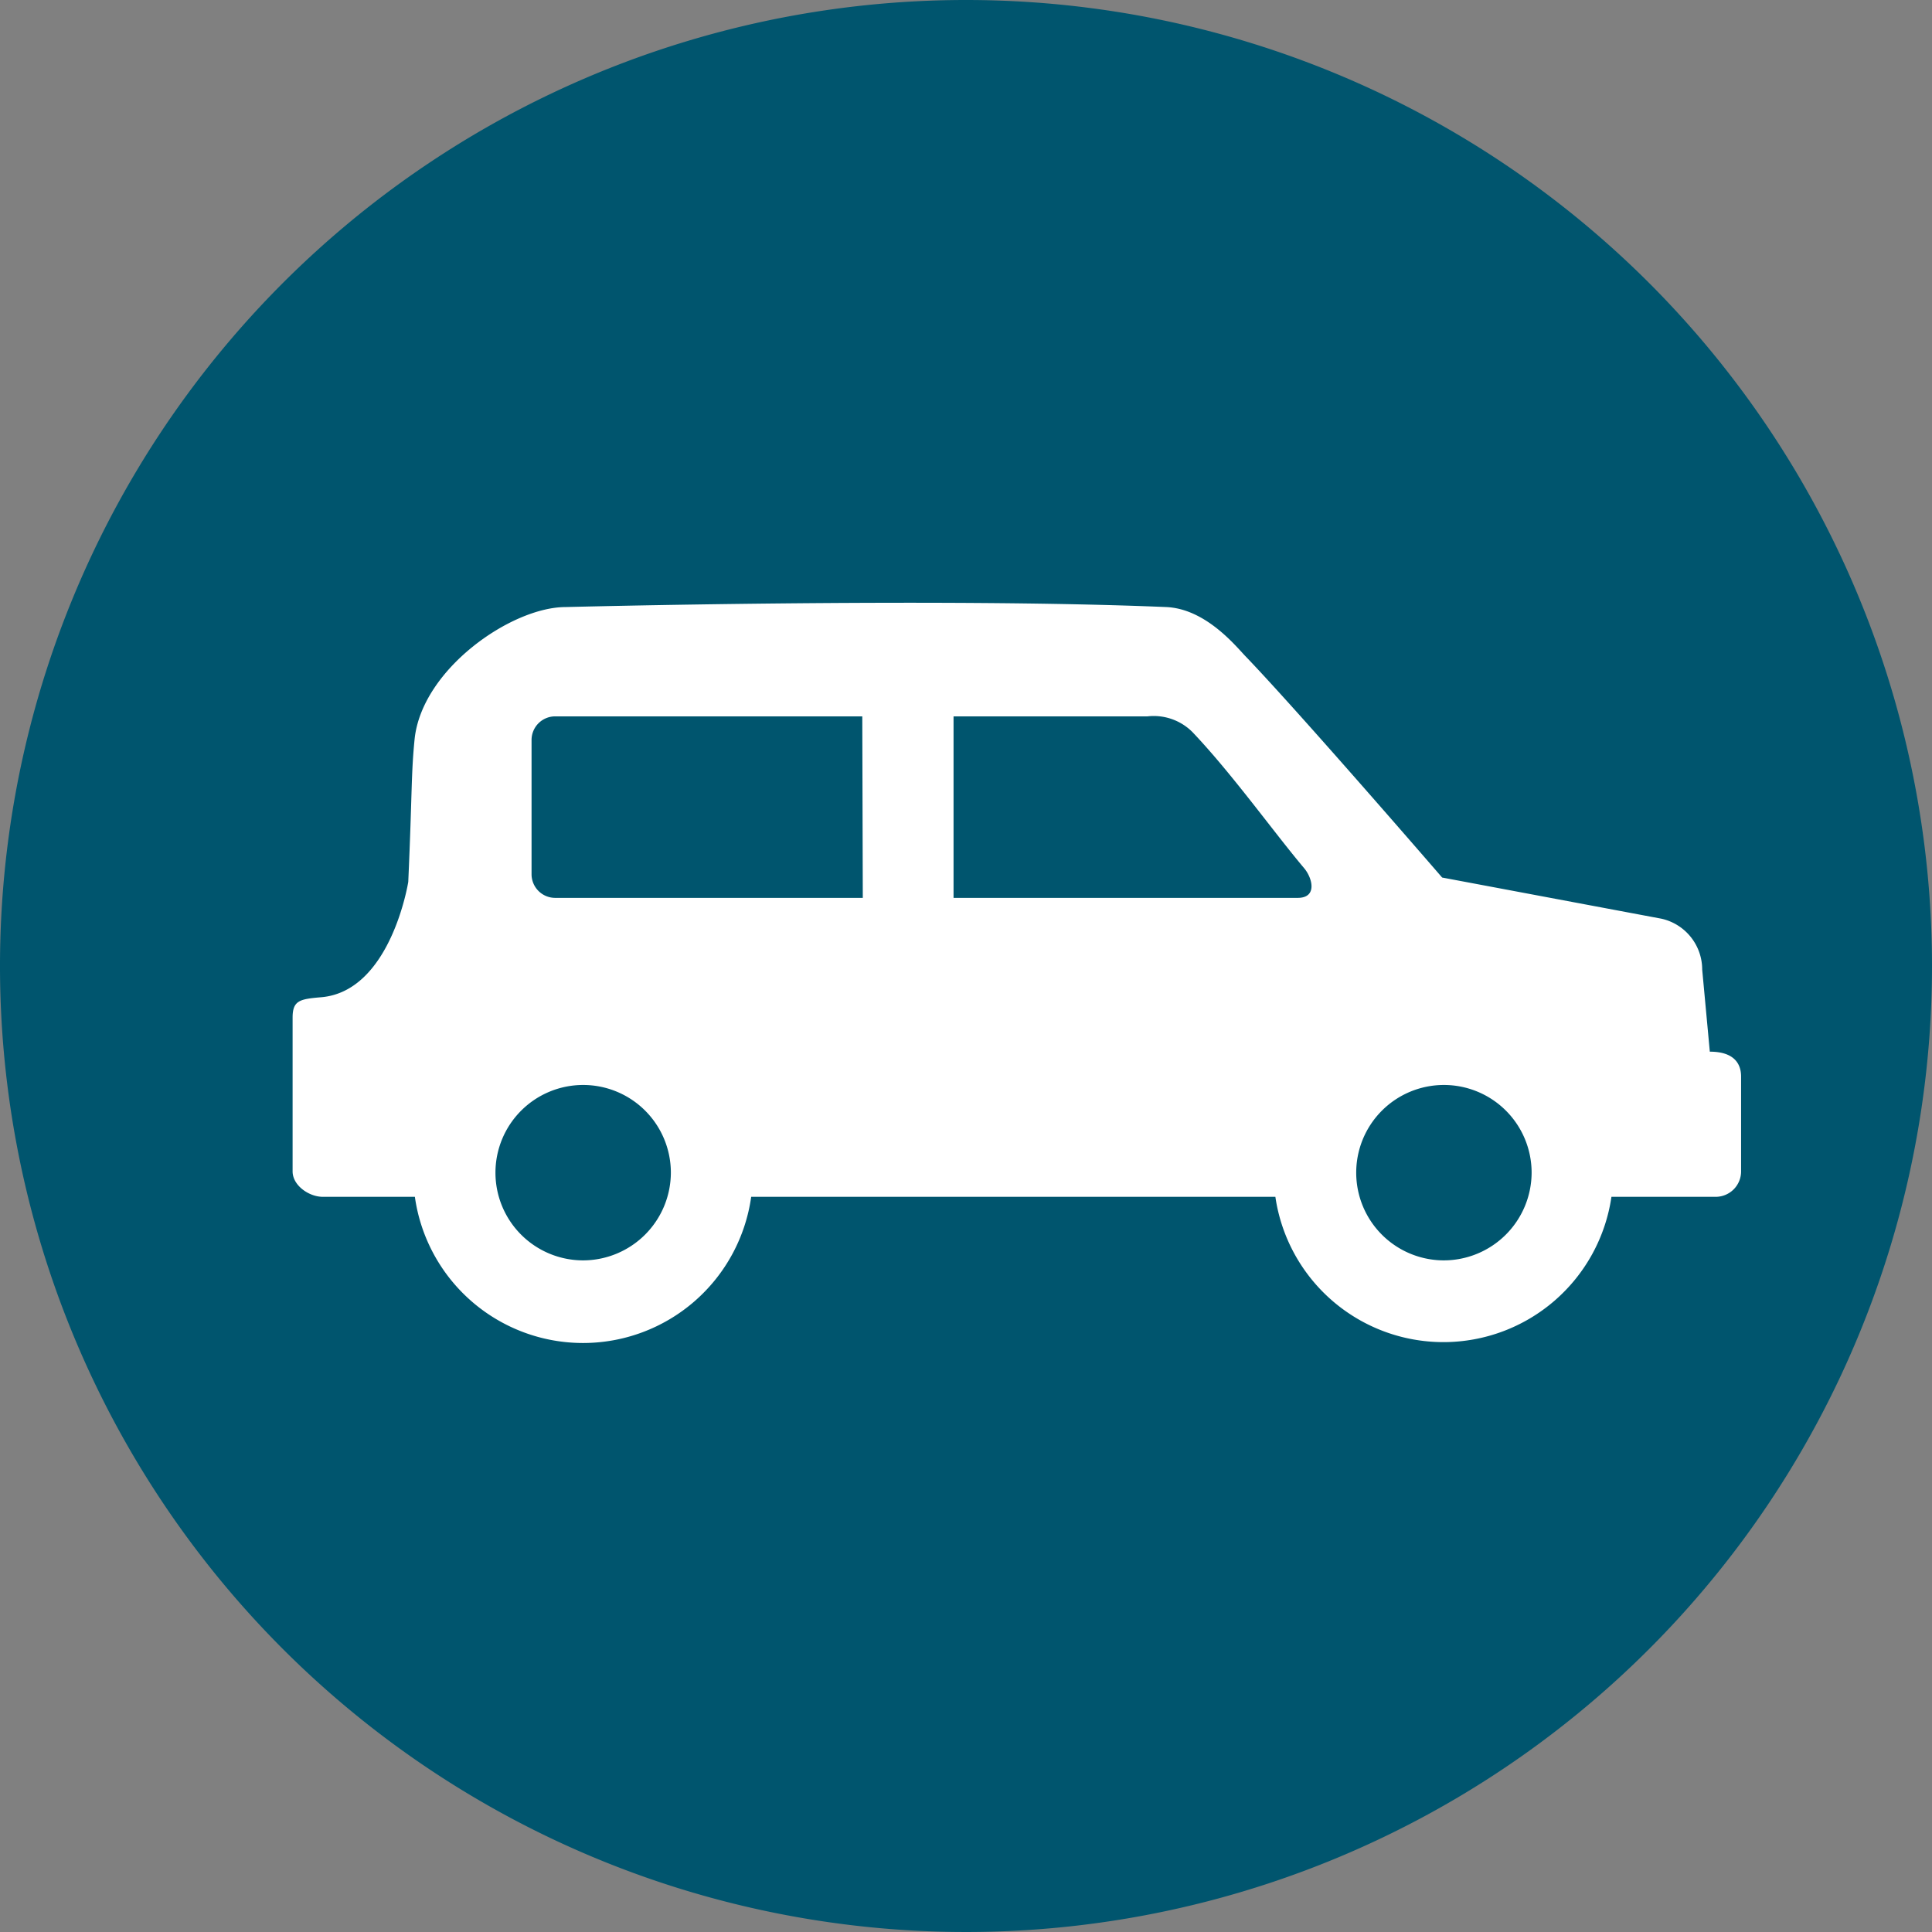
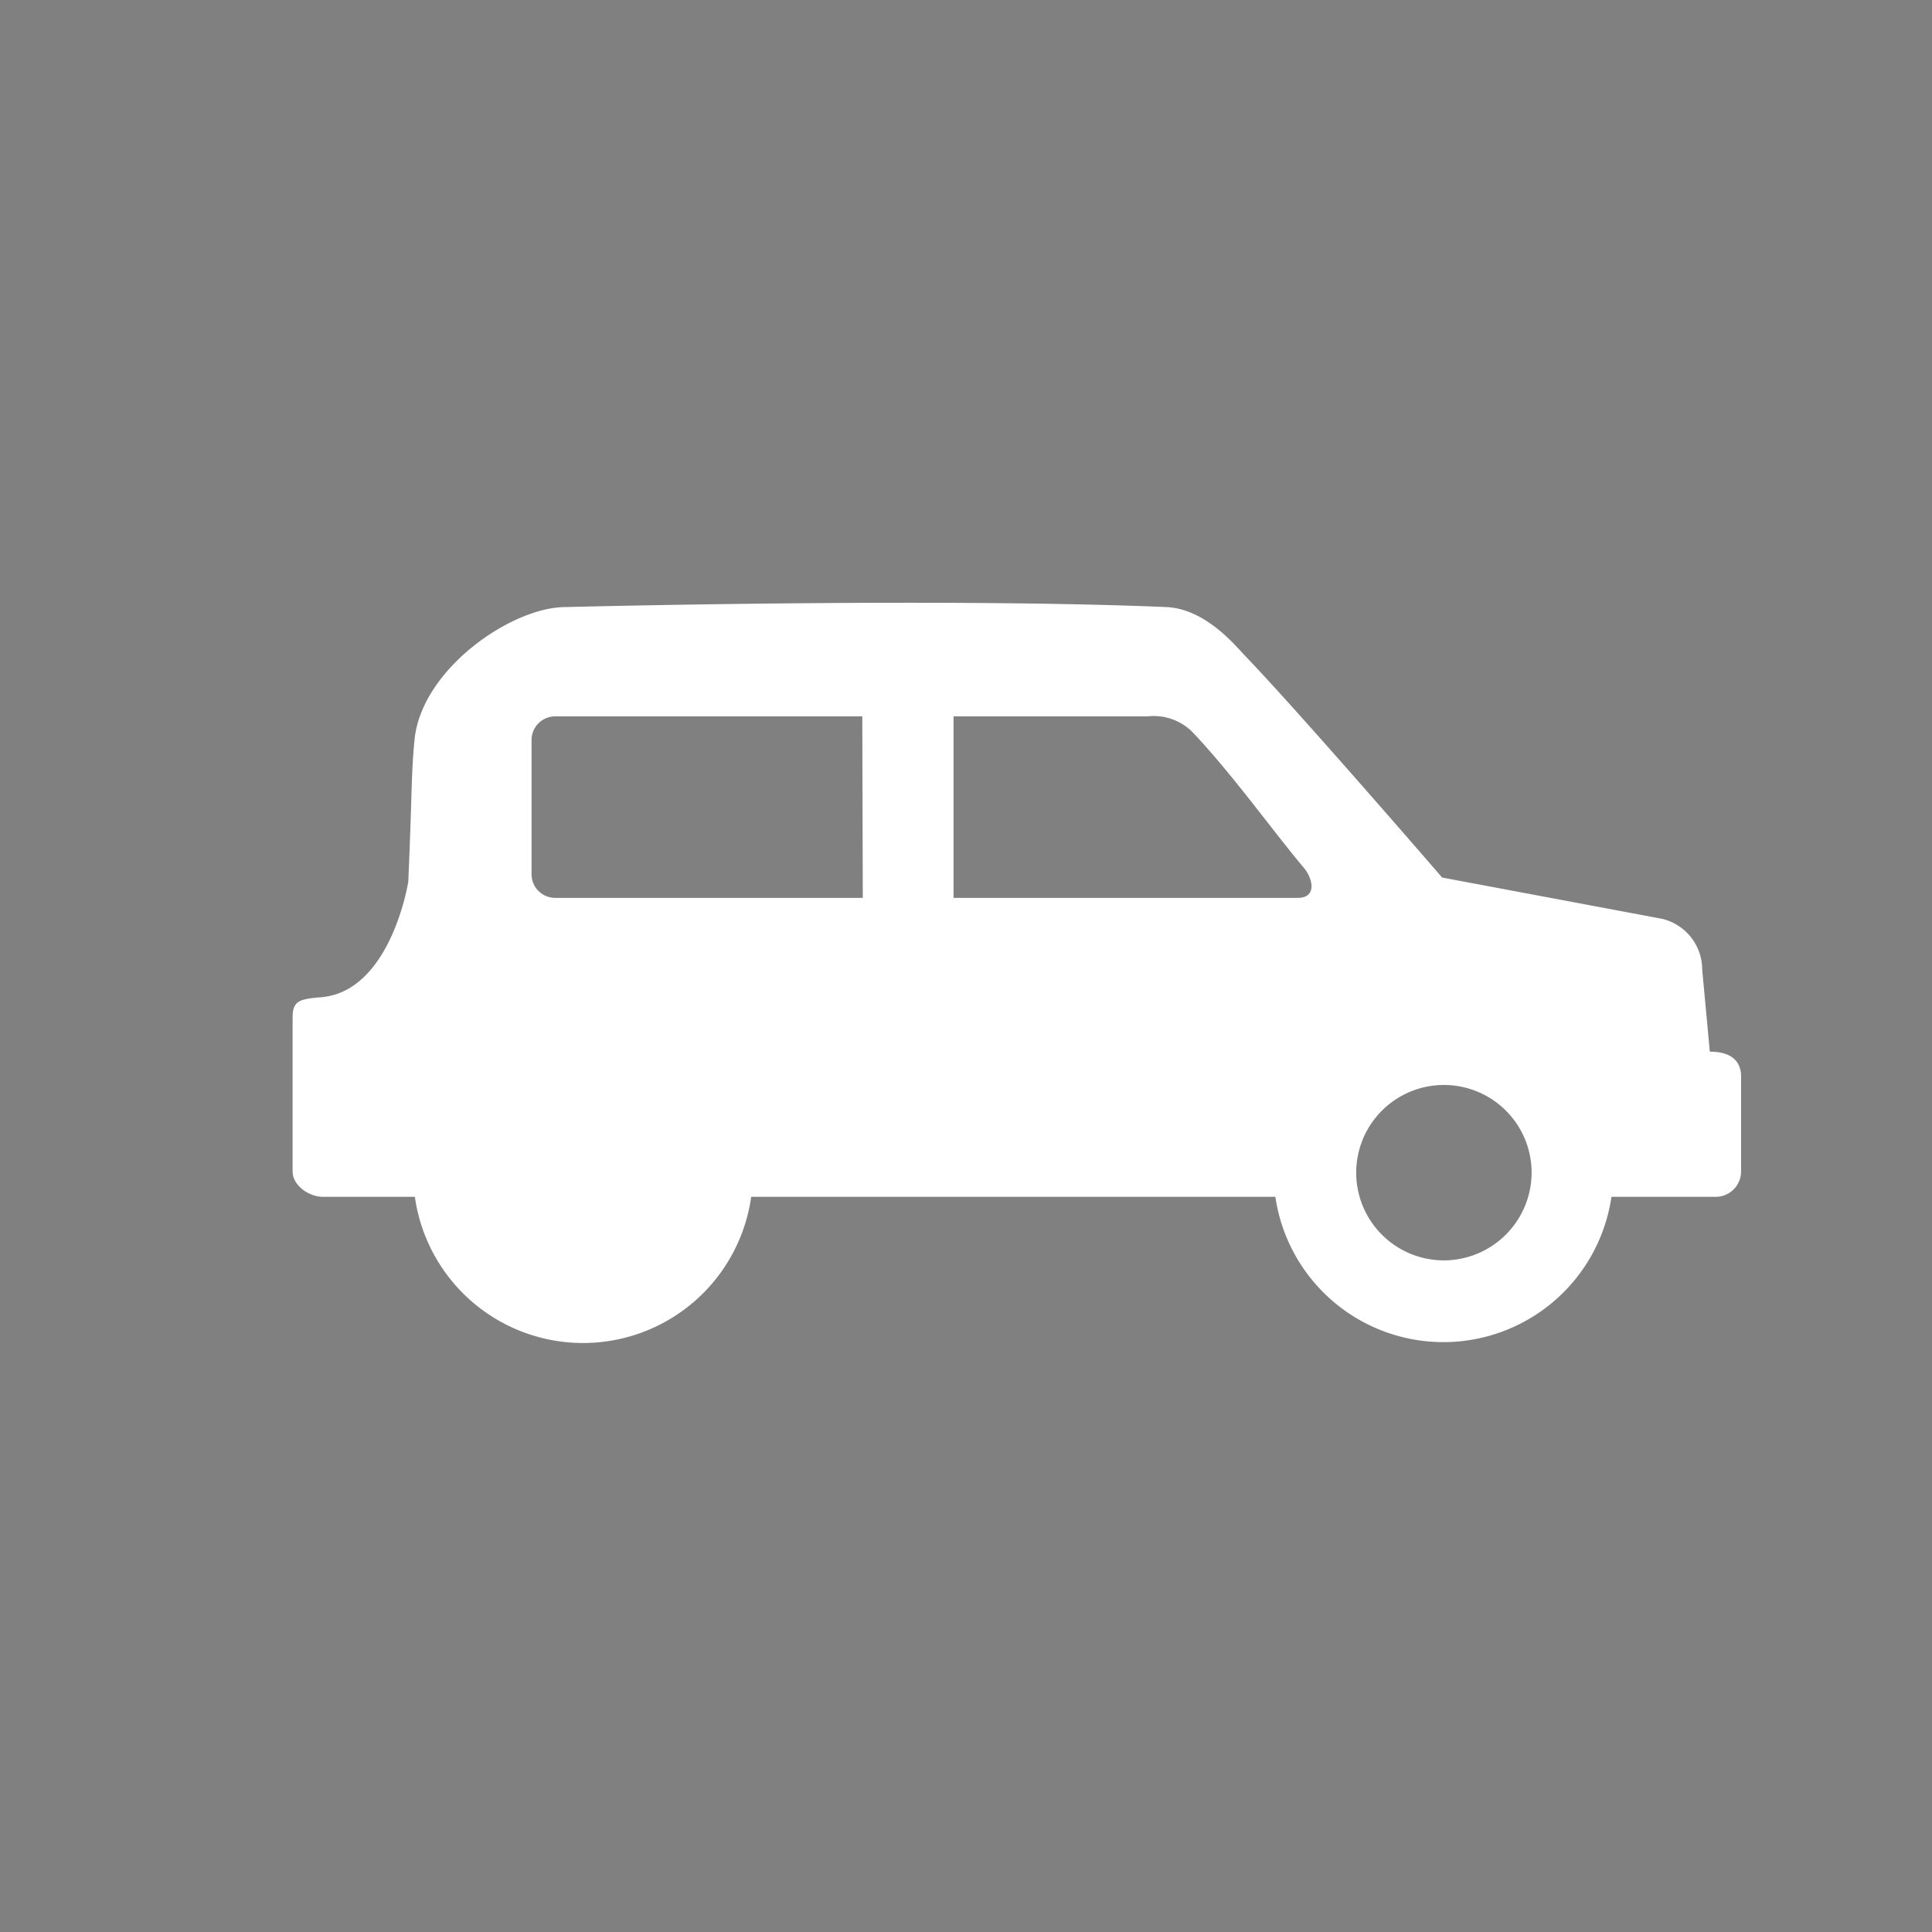
<svg xmlns="http://www.w3.org/2000/svg" viewBox="0 0 76 76">
  <rect x="0" y="0" width="76" height="76" fill="#808080" stroke="none" />
  <defs>
    <style>.cls-1{fill:#00556e;}.cls-2{fill:#fff;}</style>
  </defs>
  <title>Asset 1</title>
  <g id="Layer_2" data-name="Layer 2">
    <g id="Icons">
-       <path class="cls-1" d="M188,626a38,38,0,1,1-38-38A38,38,0,0,1,188,626Z" transform="translate(-112 -588)" />
-       <path class="cls-2" d="M179.26,629.37l-.3-3.23a2.05,2.05,0,0,0-1.6-2l-8.63-1.62s-5.65-6.54-7.75-8.72c-.39-.41-1.56-1.85-3.1-1.92-9-.38-23.63,0-23.63,0-2.13,0-5.65,2.44-5.94,5.19-.14,1.4-.09,2-.25,5.62,0,0-.68,4.32-3.44,4.54-.83.07-1.11.13-1.11.8v6.05c0,.55.64,1,1.19,1h3.62a6.68,6.68,0,0,0,13.23,0h20.62a6.68,6.68,0,0,0,13.22,0h4.1a1,1,0,0,0,1-1v-3.73C180.49,629.82,180.19,629.37,179.26,629.37Zm-44.32,8.21a3.45,3.45,0,1,1,3.45-3.45A3.46,3.46,0,0,1,134.94,637.58Zm11-14.26H133.85a.93.93,0,0,1-.94-.92v-5.3a.93.93,0,0,1,.94-.92h12.07Zm17.13,0H149.51v-7.14h7.63a2.15,2.15,0,0,1,1.77.62c1.56,1.64,3.2,3.94,4.39,5.35C163.63,622.54,163.83,623.32,163.05,623.32Zm5.73,14.26a3.45,3.45,0,1,1,3.45-3.45A3.46,3.46,0,0,1,168.78,637.58Z" transform="translate(-112 -588)" />
+       <path class="cls-2" d="M179.26,629.37l-.3-3.23a2.05,2.05,0,0,0-1.6-2l-8.63-1.62s-5.65-6.54-7.75-8.72c-.39-.41-1.56-1.85-3.1-1.92-9-.38-23.63,0-23.63,0-2.13,0-5.65,2.44-5.94,5.19-.14,1.4-.09,2-.25,5.62,0,0-.68,4.32-3.44,4.54-.83.07-1.11.13-1.11.8v6.05c0,.55.64,1,1.19,1h3.62a6.68,6.68,0,0,0,13.23,0h20.62a6.68,6.68,0,0,0,13.22,0h4.1a1,1,0,0,0,1-1v-3.73C180.49,629.82,180.19,629.37,179.26,629.37Zm-44.32,8.21A3.46,3.46,0,0,1,134.94,637.58Zm11-14.26H133.85a.93.93,0,0,1-.94-.92v-5.3a.93.93,0,0,1,.94-.92h12.07Zm17.13,0H149.51v-7.14h7.63a2.15,2.15,0,0,1,1.77.62c1.56,1.64,3.2,3.94,4.39,5.35C163.63,622.54,163.83,623.32,163.05,623.32Zm5.73,14.26a3.45,3.45,0,1,1,3.45-3.45A3.46,3.46,0,0,1,168.78,637.58Z" transform="translate(-112 -588)" />
    </g>
  </g>
</svg>